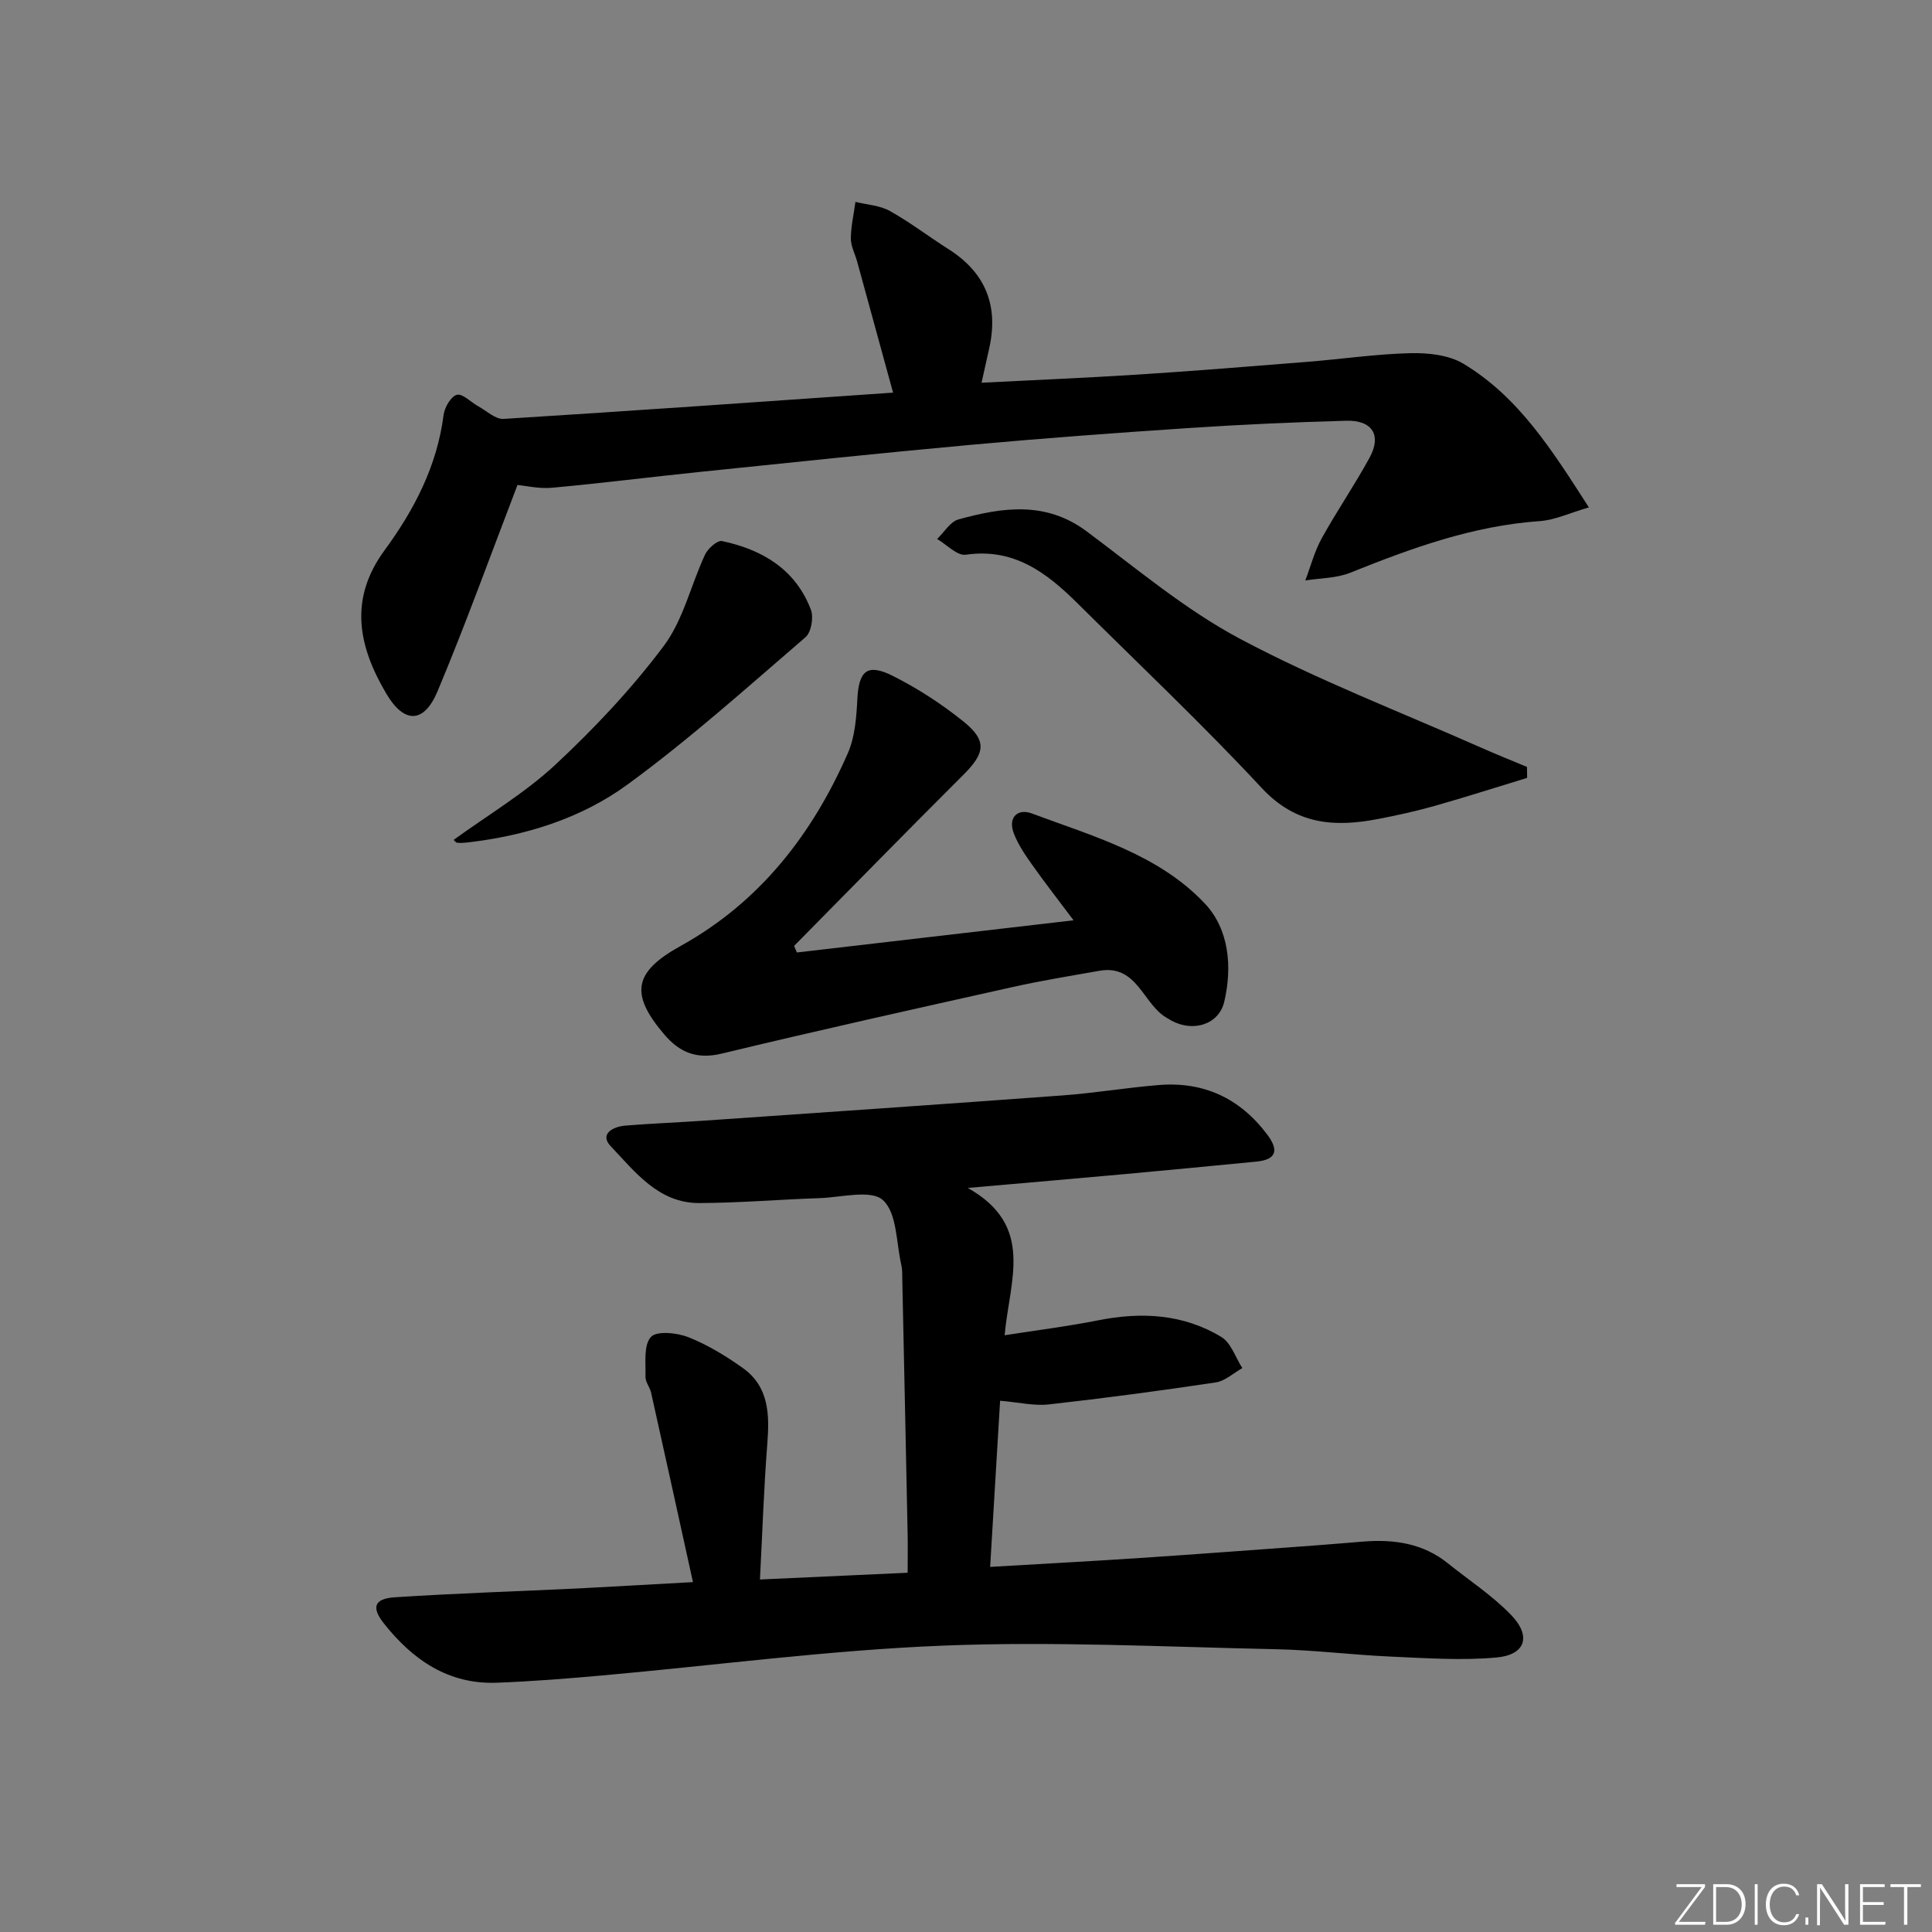
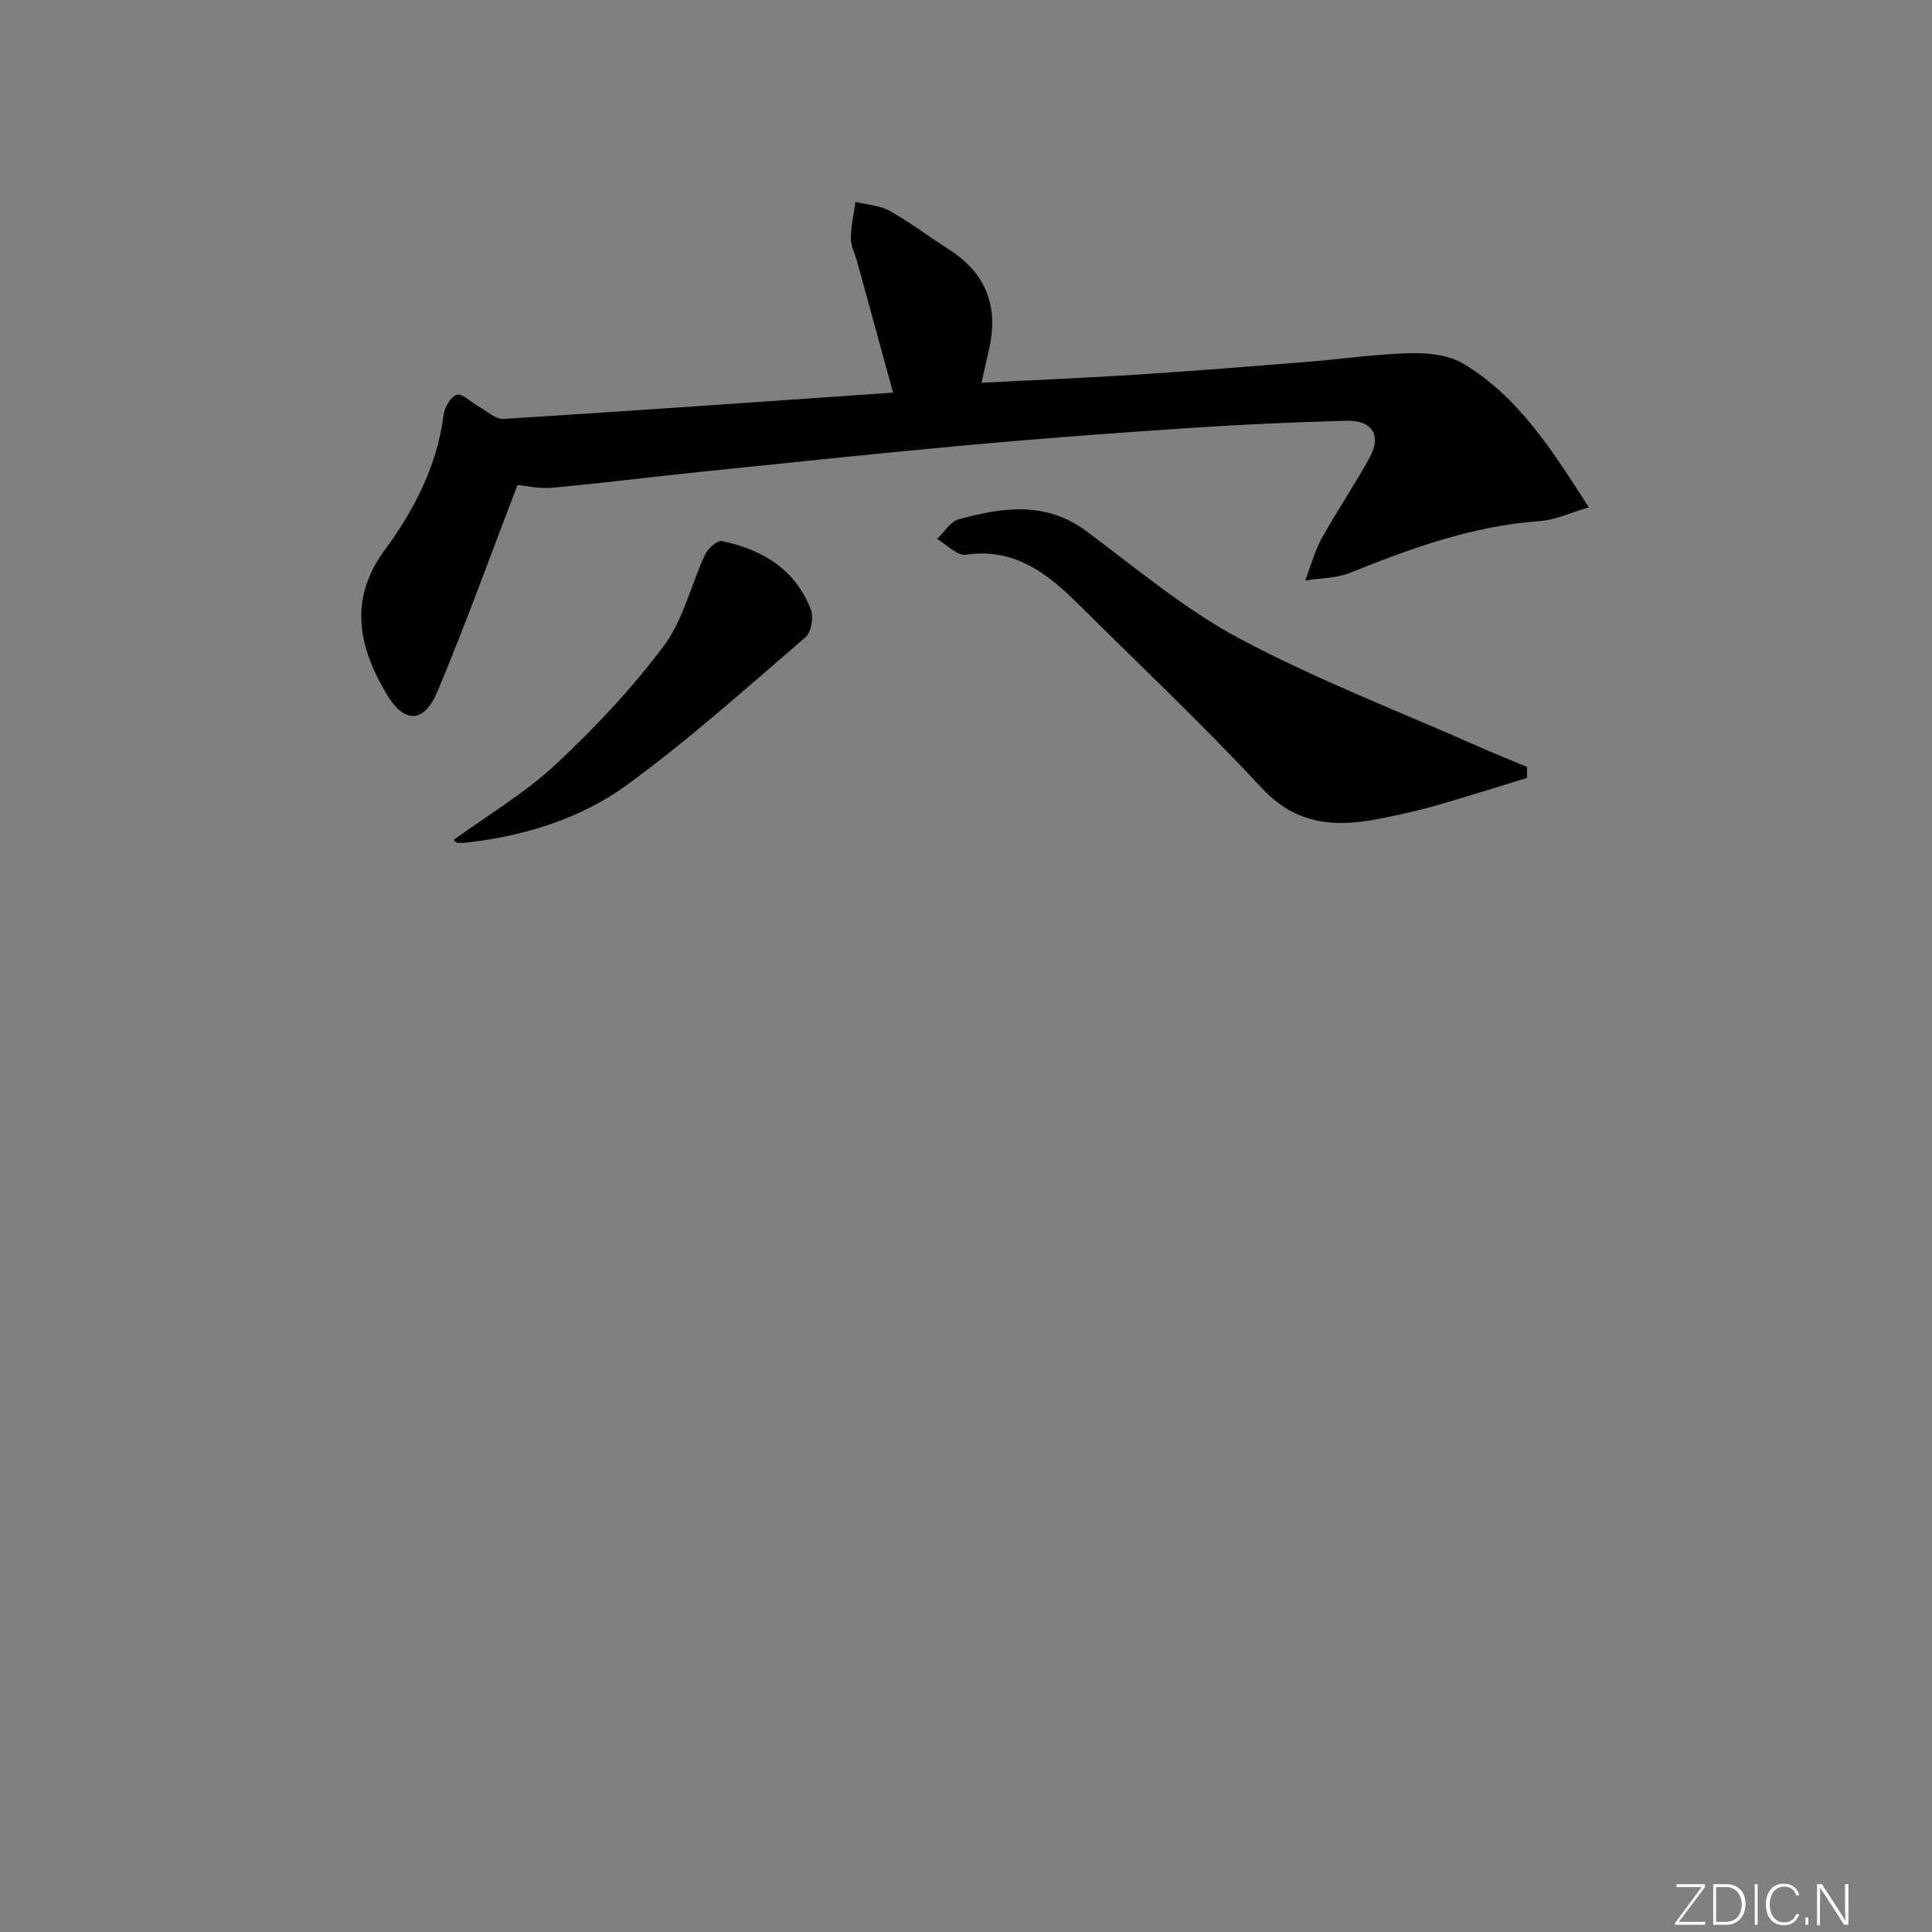
<svg xmlns="http://www.w3.org/2000/svg" enable-background="new 0 0 400 400" viewBox="0 0 400 400">
  <rect x="0" y="0" width="400" height="400" fill="#808080" stroke="none" />
  <g fill="#fafbfc">
    <path d="m346.9 398 5.4-7.3h-5.2v-.6h5.9v.6l-5.4 7.2h5.5l-.1.6h-6.2v-.5z" />
    <path d="m354.7 390.1h2.8c2.3 0 3.9 1.6 3.9 4.1s-1.6 4.3-3.9 4.3h-2.8zm.6 7.8h2c2.2 0 3.3-1.6 3.3-3.6 0-1.8-1-3.6-3.3-3.6h-2z" />
    <path d="m363.9 390.1v8.4h-.6v-8.4z" />
    <path d="m372.5 396.3c-.4 1.3-1.4 2.3-3.2 2.3-2.4 0-3.7-1.9-3.7-4.3 0-2.3 1.2-4.3 3.7-4.3 1.8 0 2.9 1 3.2 2.4h-.6c-.4-1.1-1.1-1.8-2.5-1.8-2.1 0-3 1.9-3 3.7s.9 3.7 3 3.7c1.4 0 2.1-.7 2.5-1.7z" />
    <path d="m373.8 398.5v-1.5h.6v1.5z" />
    <path d="m376.2 398.5v-8.4h1c1.3 2 4.4 6.7 4.9 7.6-.1-1.2-.1-2.4-.1-3.8v-3.8h.7v8.4h-.9c-1.2-1.9-4.4-6.8-5-7.7.1 1.1 0 2.3 0 3.9v3.9h-.6z" />
-     <path d="m390 394.4h-4.3v3.5h4.7l-.1.6h-5.2v-8.4h5.1v.6h-4.5v3.1h4.3z" />
-     <path d="m394.2 390.7h-2.8v-.6h6.3v.6h-2.8v7.8h-.7z" />
  </g>
-   <path d="m143.47 327.56c-2.97-13.47-5.79-26.36-8.67-39.24-.25-1.12-1.19-2.19-1.16-3.26.08-2.85-.43-6.53 1.12-8.25 1.18-1.32 5.41-.89 7.78.05 3.98 1.57 7.75 3.88 11.25 6.37 5.46 3.89 5.54 9.68 5.07 15.74-.71 9.07-1.01 18.18-1.52 28.05 10.28-.47 20-.92 30.58-1.4 0-2.79.05-5.53-.01-8.27-.35-17.47-.73-34.95-1.1-52.42-.02-1 .03-2.03-.19-2.98-1.08-4.66-.88-10.79-3.81-13.47-2.46-2.25-8.62-.57-13.13-.42-8.3.28-16.6.99-24.9 1.02-8.43.03-13.27-6.44-18.33-11.76-2.41-2.53.45-4.07 3.05-4.28 5.47-.44 10.95-.65 16.42-1.03 24.71-1.71 49.43-3.4 74.13-5.22 6.62-.49 13.19-1.6 19.81-2.14 9.36-.78 16.88 2.74 22.53 10.28 2.38 3.19 1.94 5.16-2.29 5.57-9.09.88-18.18 1.76-27.28 2.59-10.21.93-20.42 1.8-32.45 2.86 13.95 7.86 8.64 19.07 7.63 30.5 6.79-1.06 13.12-1.85 19.36-3.09 8.96-1.78 17.62-1.33 25.51 3.45 2.01 1.22 2.92 4.24 4.34 6.44-1.83 1.03-3.57 2.68-5.51 2.97-11.49 1.72-23.01 3.26-34.56 4.55-3.05.34-6.23-.44-10.08-.76-.68 11.44-1.35 22.62-2.06 34.4 10.67-.63 20.88-1.17 31.07-1.85 12.11-.8 24.21-1.72 36.31-2.6 3.31-.24 6.63-.54 9.94-.8 6.31-.49 12.27.36 17.4 4.47 4.4 3.53 9.2 6.67 13.09 10.68 4.31 4.43 3.05 8.32-3 8.86-7.22.65-14.56.13-21.83-.19-7.96-.35-15.91-1.36-23.87-1.53-22.96-.48-45.97-1.66-68.89-.74-23.54.94-46.99 4.07-70.48 6.17-7.29.65-14.59 1.24-21.9 1.51-10.04.37-17.4-4.76-23.35-12.26-2.65-3.35-2.02-5.15 2.26-5.43 12.77-.83 25.57-1.24 38.36-1.85 7.3-.38 14.57-.82 23.36-1.29z" fill="#010000" />
  <path d="m107.14 100.41c-5.63 14.67-10.73 28.83-16.54 42.69-2.83 6.75-6.93 6.76-10.61.53-5.77-9.75-7.85-19.52-.36-29.72 6.12-8.33 10.86-17.44 12.21-27.99.2-1.57 1.52-3.86 2.75-4.18 1.18-.31 2.9 1.54 4.42 2.37 1.74.96 3.57 2.73 5.26 2.62 26.68-1.66 53.35-3.56 80.63-5.44-2.64-9.65-5.04-18.4-7.44-27.15-.44-1.6-1.31-3.19-1.3-4.78.02-2.52.61-5.04.95-7.56 2.39.59 5.04.72 7.12 1.88 4.2 2.34 8.04 5.3 12.11 7.88 7.64 4.83 10.42 11.62 8.5 20.4-.49 2.22-.99 4.44-1.62 7.28 11.15-.57 21.94-1.02 32.7-1.71 11.61-.75 23.21-1.69 34.81-2.62 7.11-.57 14.2-1.62 21.32-1.79 3.66-.08 7.9.37 10.92 2.18 11.46 6.88 18.38 17.91 25.99 29.75-3.97 1.15-7.02 2.62-10.17 2.84-13.83.96-26.56 5.59-39.24 10.69-2.85 1.15-6.19 1.1-9.3 1.6 1.11-2.93 1.91-6.04 3.41-8.75 3.13-5.66 6.82-11.02 9.91-16.7 2.52-4.64.54-7.77-4.87-7.62-10.8.3-21.61.78-32.4 1.5-15.09 1-30.17 2.11-45.22 3.48-18.86 1.72-37.69 3.71-56.52 5.65-10.07 1.04-20.12 2.32-30.21 3.24-2.72.26-5.54-.42-7.21-.57z" fill="#010000" />
-   <path d="m164.98 197.2c18.9-2.2 37.79-4.4 57.29-6.66-2.96-3.94-5.88-7.69-8.62-11.56-1.43-2.01-2.86-4.13-3.74-6.41-1.3-3.36.81-5.24 3.7-4.16 12.72 4.75 26.27 8.48 35.86 18.68 4.98 5.3 5.7 13.05 4 20.3-1.11 4.74-6.44 6.37-10.95 3.91-.29-.16-.57-.35-.86-.51-5.02-2.77-6.14-11.18-14.02-9.8-6.04 1.06-12.1 2.05-18.09 3.39-20.07 4.48-40.15 8.94-60.14 13.76-5.15 1.24-8.69-.24-11.84-3.92-7.23-8.46-6.38-12.98 3.33-18.36 16.4-9.09 27.26-23.09 34.64-39.93 1.47-3.36 1.77-7.38 1.96-11.13.3-5.92 2.02-7.54 7.37-4.85 5.15 2.59 10.09 5.8 14.58 9.41 4.95 3.97 4.52 6.56.04 11.02-11.77 11.74-23.4 23.63-35.08 35.46.2.46.39.91.57 1.36z" fill="#010000" />
  <path d="m316.18 161.05c-6.4 1.95-12.77 4-19.21 5.82-3.83 1.08-7.73 1.94-11.64 2.69-9.02 1.75-17 1.21-24.08-6.39-12.24-13.16-25.33-25.52-38.09-38.19-6.41-6.36-13.2-11.59-23.21-10.13-1.78.26-3.94-2.1-5.93-3.26 1.46-1.39 2.71-3.58 4.42-4.05 9.07-2.5 18.04-3.85 26.51 2.45 10.4 7.74 20.48 16.27 31.84 22.3 16.07 8.54 33.19 15.12 49.87 22.51 3.13 1.39 6.32 2.66 9.48 3.98.02.77.03 1.52.04 2.27z" fill="#010000" />
  <path d="m93.92 173.89c7.12-5.17 14.74-9.68 21.07-15.57 8.1-7.55 15.81-15.74 22.44-24.59 4.04-5.4 5.61-12.61 8.54-18.9.59-1.27 2.55-3.01 3.51-2.81 8.34 1.76 15.23 5.85 18.41 14.22.6 1.58.07 4.67-1.12 5.69-12.08 10.39-23.97 21.08-36.81 30.47-9.68 7.08-21.27 10.67-33.34 12.04-.65.07-1.32.11-1.97.04-.28-.03-.51-.4-.73-.59z" fill="#010000" />
</svg>